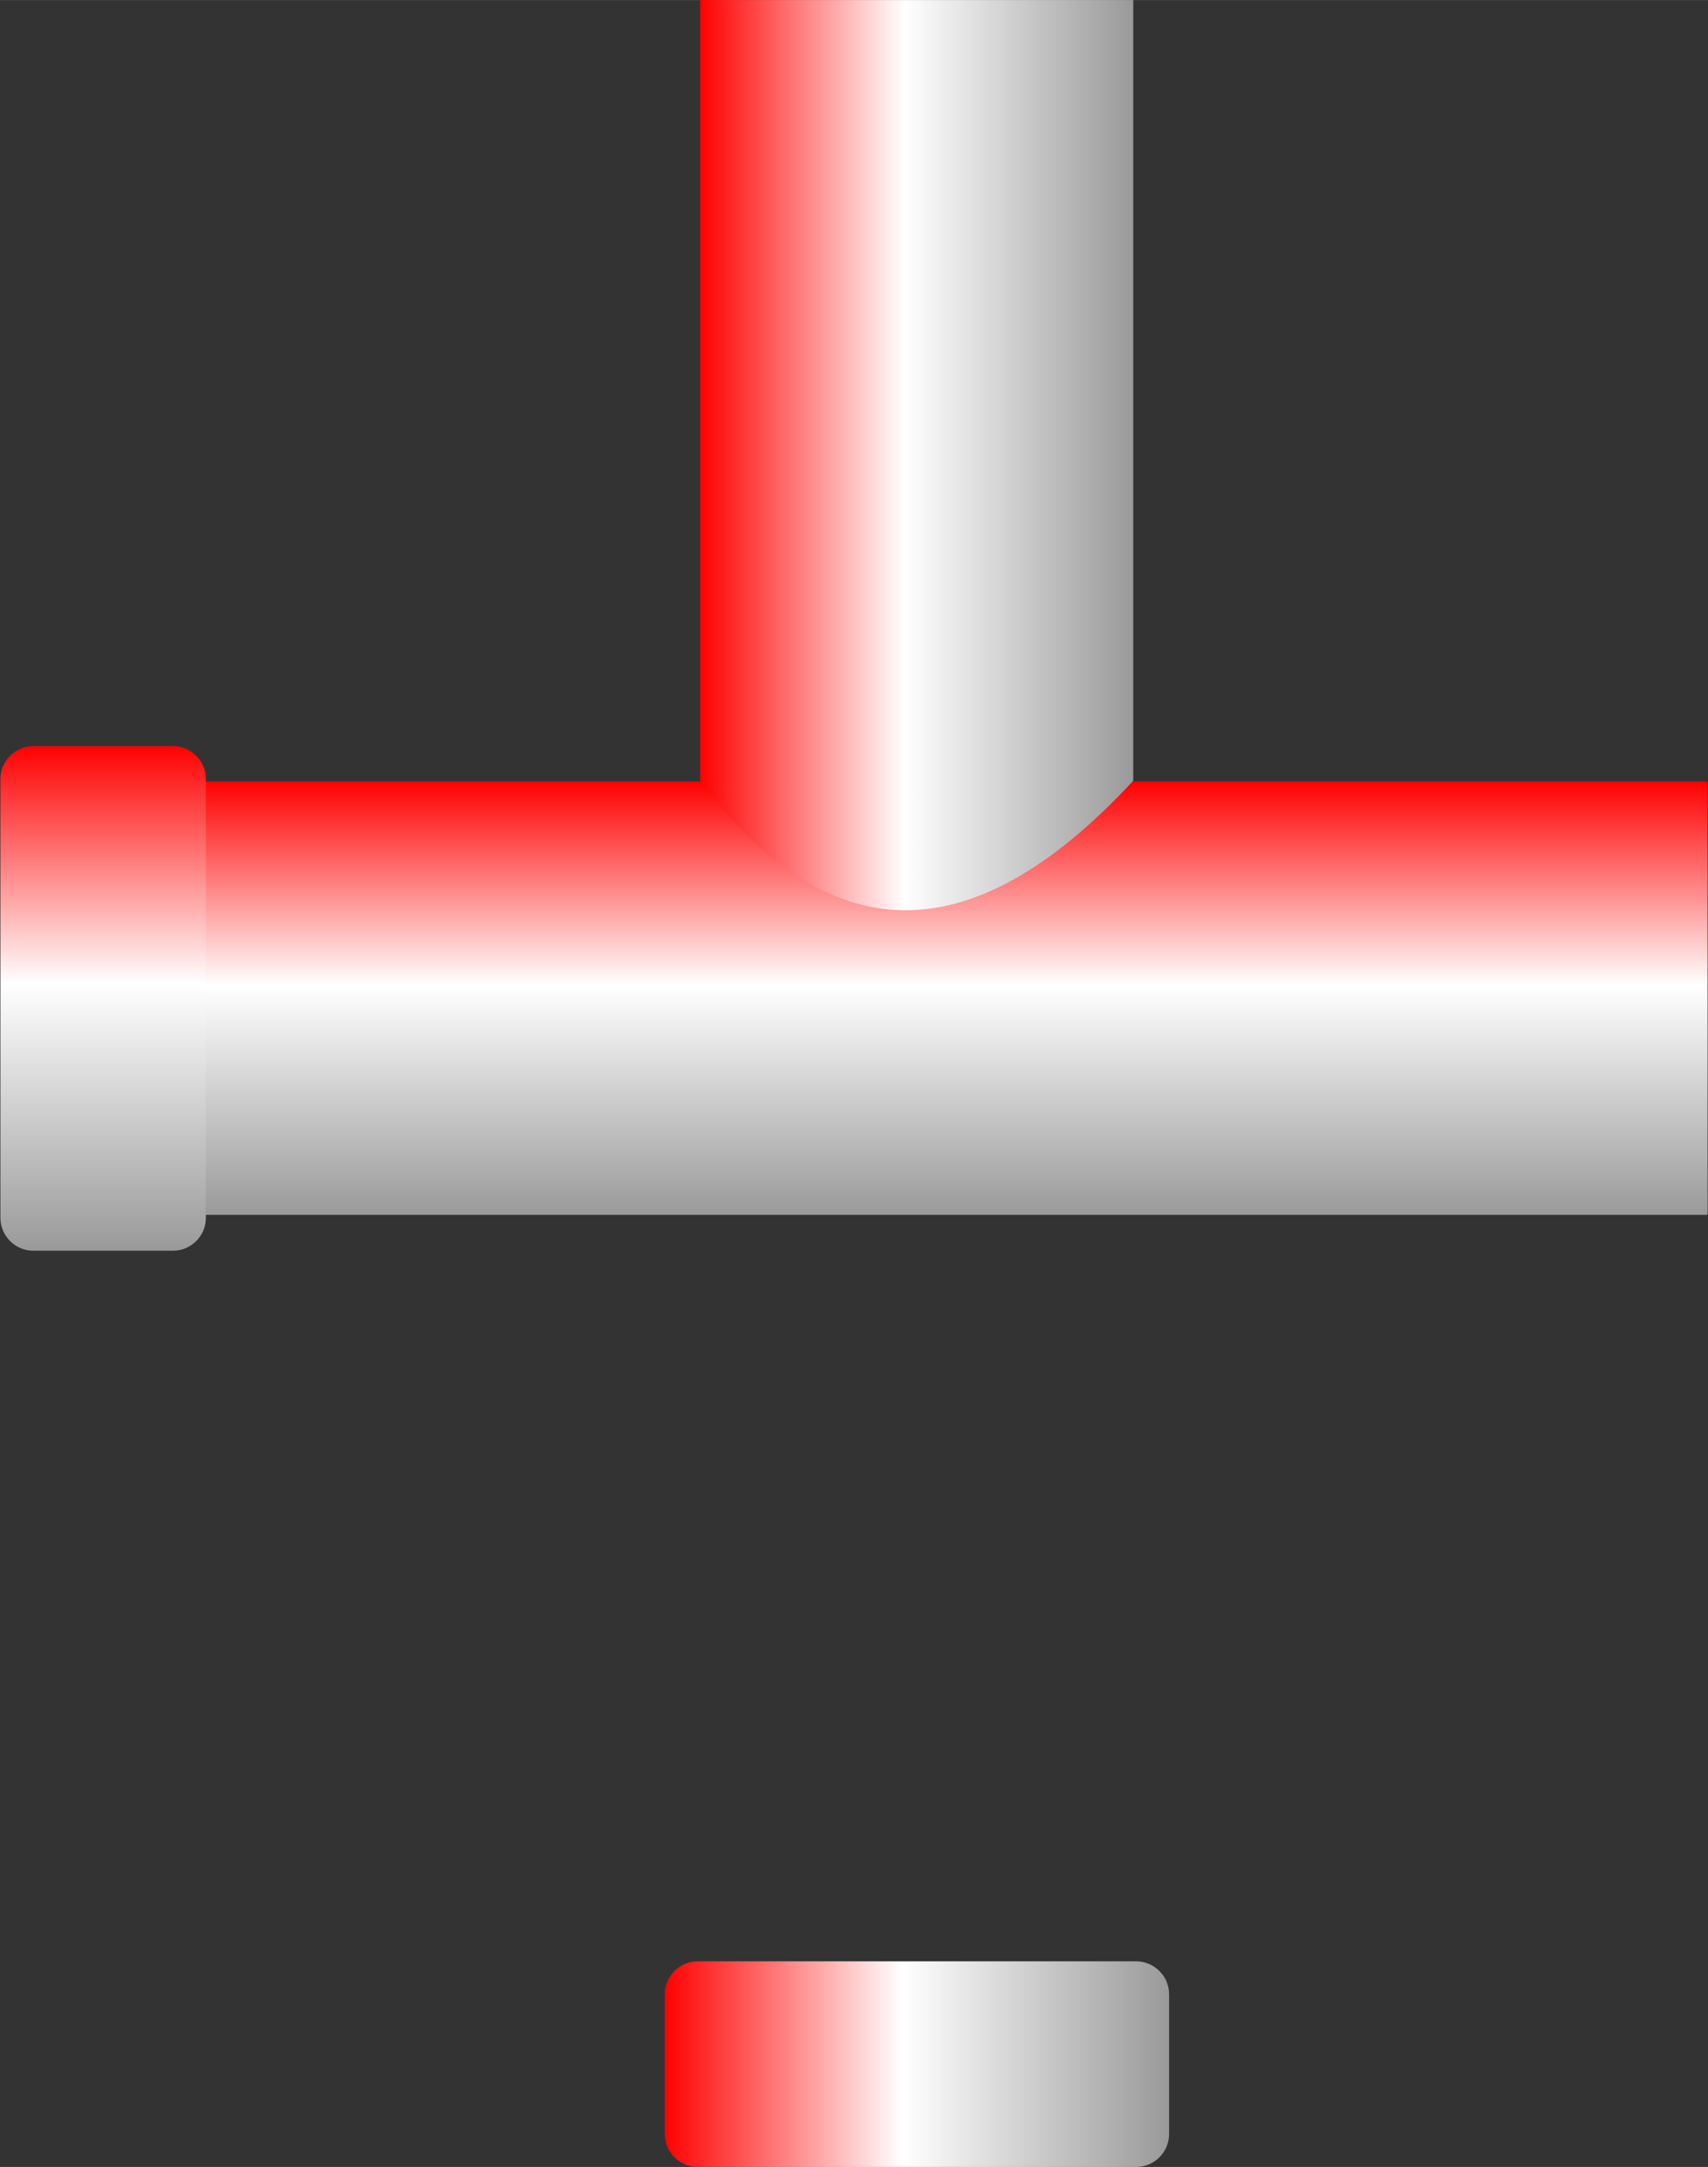
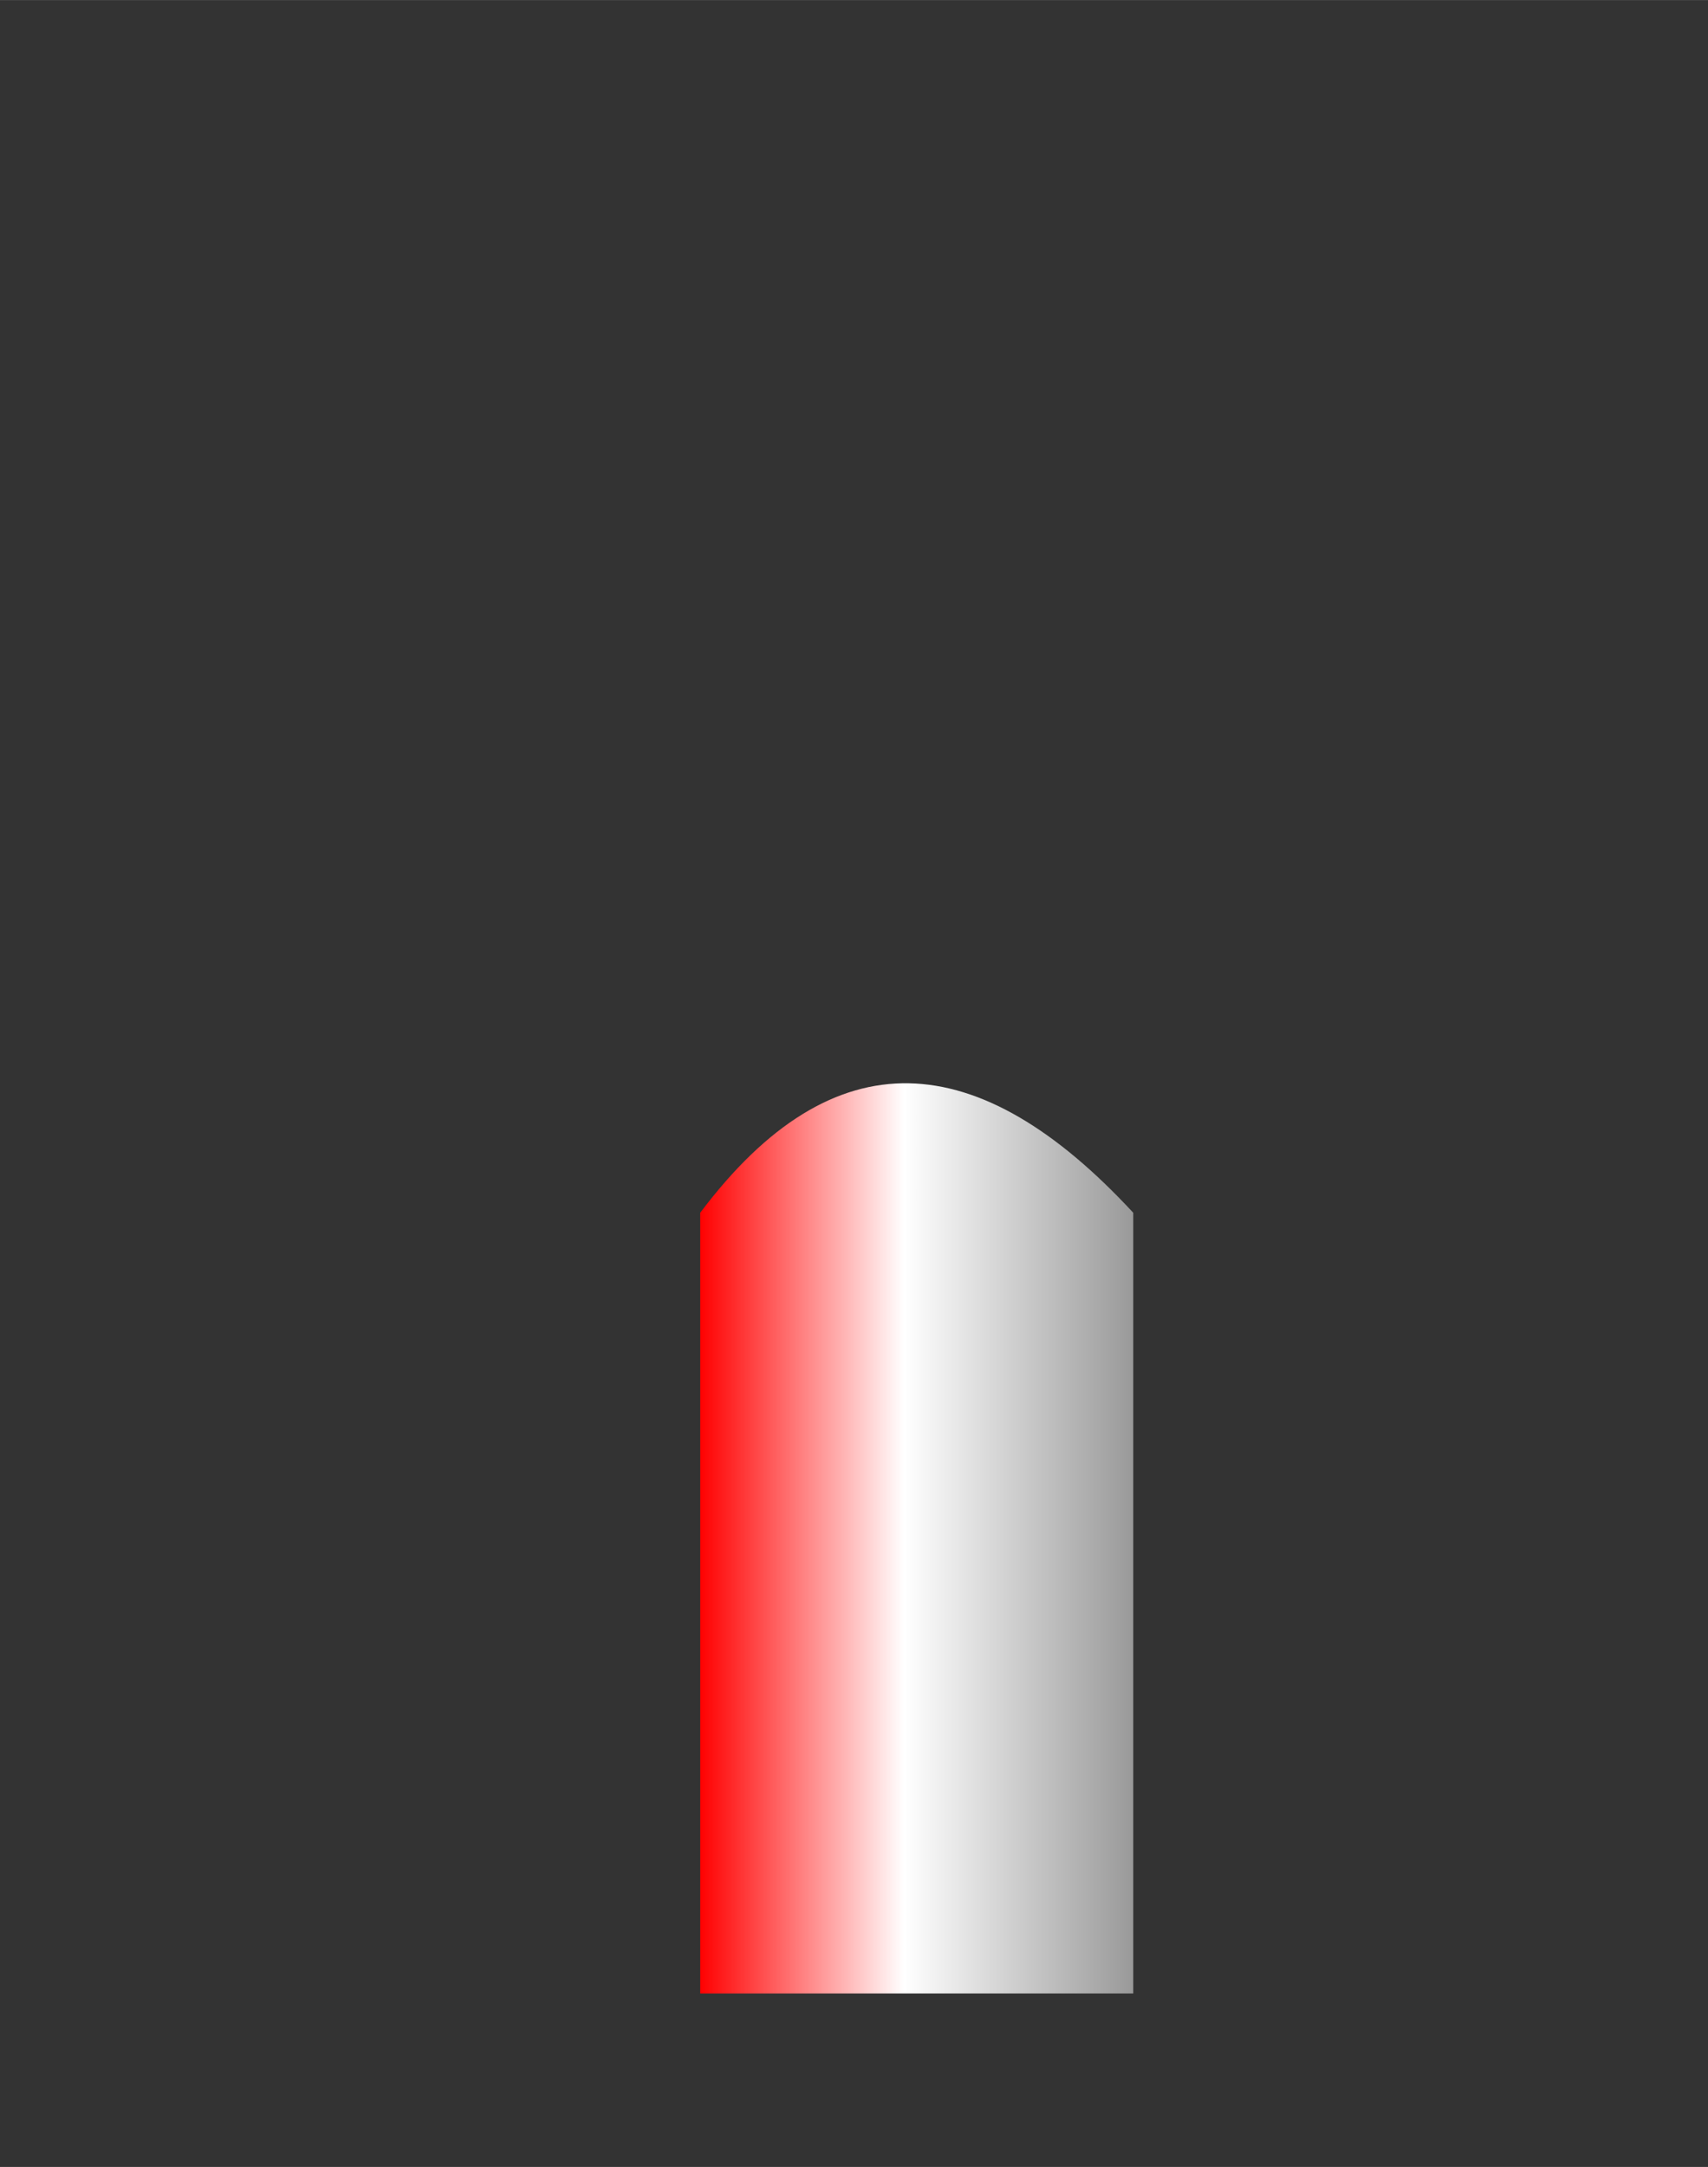
<svg xmlns="http://www.w3.org/2000/svg" xmlns:ns1="http://www.inkscape.org/namespaces/inkscape" xmlns:ns2="http://sodipodi.sourceforge.net/DTD/sodipodi-0.dtd" xmlns:xlink="http://www.w3.org/1999/xlink" xml:space="preserve" width="25.892mm" height="32.831mm" style="shape-rendering:geometricPrecision; text-rendering:geometricPrecision; image-rendering:optimizeQuality; fill-rule:evenodd; clip-rule:evenodd" viewBox="0 0 4.098 5.196" id="svg4697" version="1.1" ns1:version="0.48.3.1 r9886" ns2:docname="116.svg">
  <rect x="0" y="0" width="4.098" height="5.196" fill="#333333" stroke="none" />
  <ns2:namedview pagecolor="#ffffff" bordercolor="#666666" borderopacity="1" objecttolerance="10" gridtolerance="10" guidetolerance="10" ns1:pageopacity="0" ns1:pageshadow="2" ns1:window-width="640" ns1:window-height="480" id="namedview4725" showgrid="false" ns1:zoom="2.0287306" ns1:cx="45.871655" ns1:cy="58.164452" ns1:window-x="0" ns1:window-y="0" ns1:window-maximized="0" ns1:current-layer="svg4697" />
  <defs id="defs4699">
    <style type="text/css" id="style4701">
   
    .fil2 {fill:url(#id0)}
    .fil0 {fill:url(#id1)}
    .fil1 {fill:url(#id2)}
    .fil3 {fill:url(#id3)}
   
  </style>
    <linearGradient id="id0" gradientUnits="userSpaceOnUse" x1="0.247" y1="2.999" x2="0.247" y2="1.789">
      <stop offset="0" style="stop-color: rgb(153, 153, 153);" id="stop4704" />
      <stop offset="0.529" style="stop-color: rgb(255, 255, 255);" id="stop4706" />
      <stop offset="1" style="stop-color: rgb(255, 0, 0);" id="stop4708" />
    </linearGradient>
    <linearGradient id="id1" gradientUnits="userSpaceOnUse" xlink:href="#id0" x1="2.2" y1="2.913" x2="2.2" y2="1.874">
  </linearGradient>
    <linearGradient id="id2" gradientUnits="userSpaceOnUse" xlink:href="#id0" x1="2.719" y1="1.15" x2="1.68" y2="1.15">
  </linearGradient>
    <linearGradient id="id3" gradientUnits="userSpaceOnUse" xlink:href="#id0" x1="2.805" y1="4.949" x2="1.595" y2="4.949">
  </linearGradient>
  </defs>
  <g id="hmigradengt" ns1:label="#图层_x0020_1">
-     <rect class="fil0" x="0.301" y="1.874" width="3.796" height="1.039" id="rect4715" />
-     <path class="fil1" d="M1.68 1.872l0 -1.872 1.039 0 0 1.872c-0.371,0.401 -0.718,0.427 -1.039,0z" id="path4717" />
    <path class="fil1" d="M1.68 2.908l0 1.872 1.039 0 0 -1.872c-0.371,-0.401 -0.718,-0.427 -1.039,0z" id="path4719" />
-     <path class="fil2" d="M0.494 1.868l0 1.052c-1.58261e-005,0.044 -0.036,0.079 -0.079,0.079l-0.335 -1.58261e-005c-0.044,0 -0.079,-0.036 -0.079,-0.079l0 -1.052c0,-0.044 0.036,-0.079 0.079,-0.079l0.335 0c0.044,0 0.079,0.036 0.079,0.079z" id="path4721" />
-     <path class="fil3" d="M1.674 5.196l1.052 0c0.044,-1.58261e-005 0.079,-0.036 0.079,-0.079l-1.58261e-005 -0.335c0,-0.044 -0.036,-0.079 -0.079,-0.079l-1.052 0c-0.044,0 -0.079,0.036 -0.079,0.079l0 0.335c0,0.044 0.036,0.079 0.079,0.079z" id="path4723" />
  </g>
</svg>